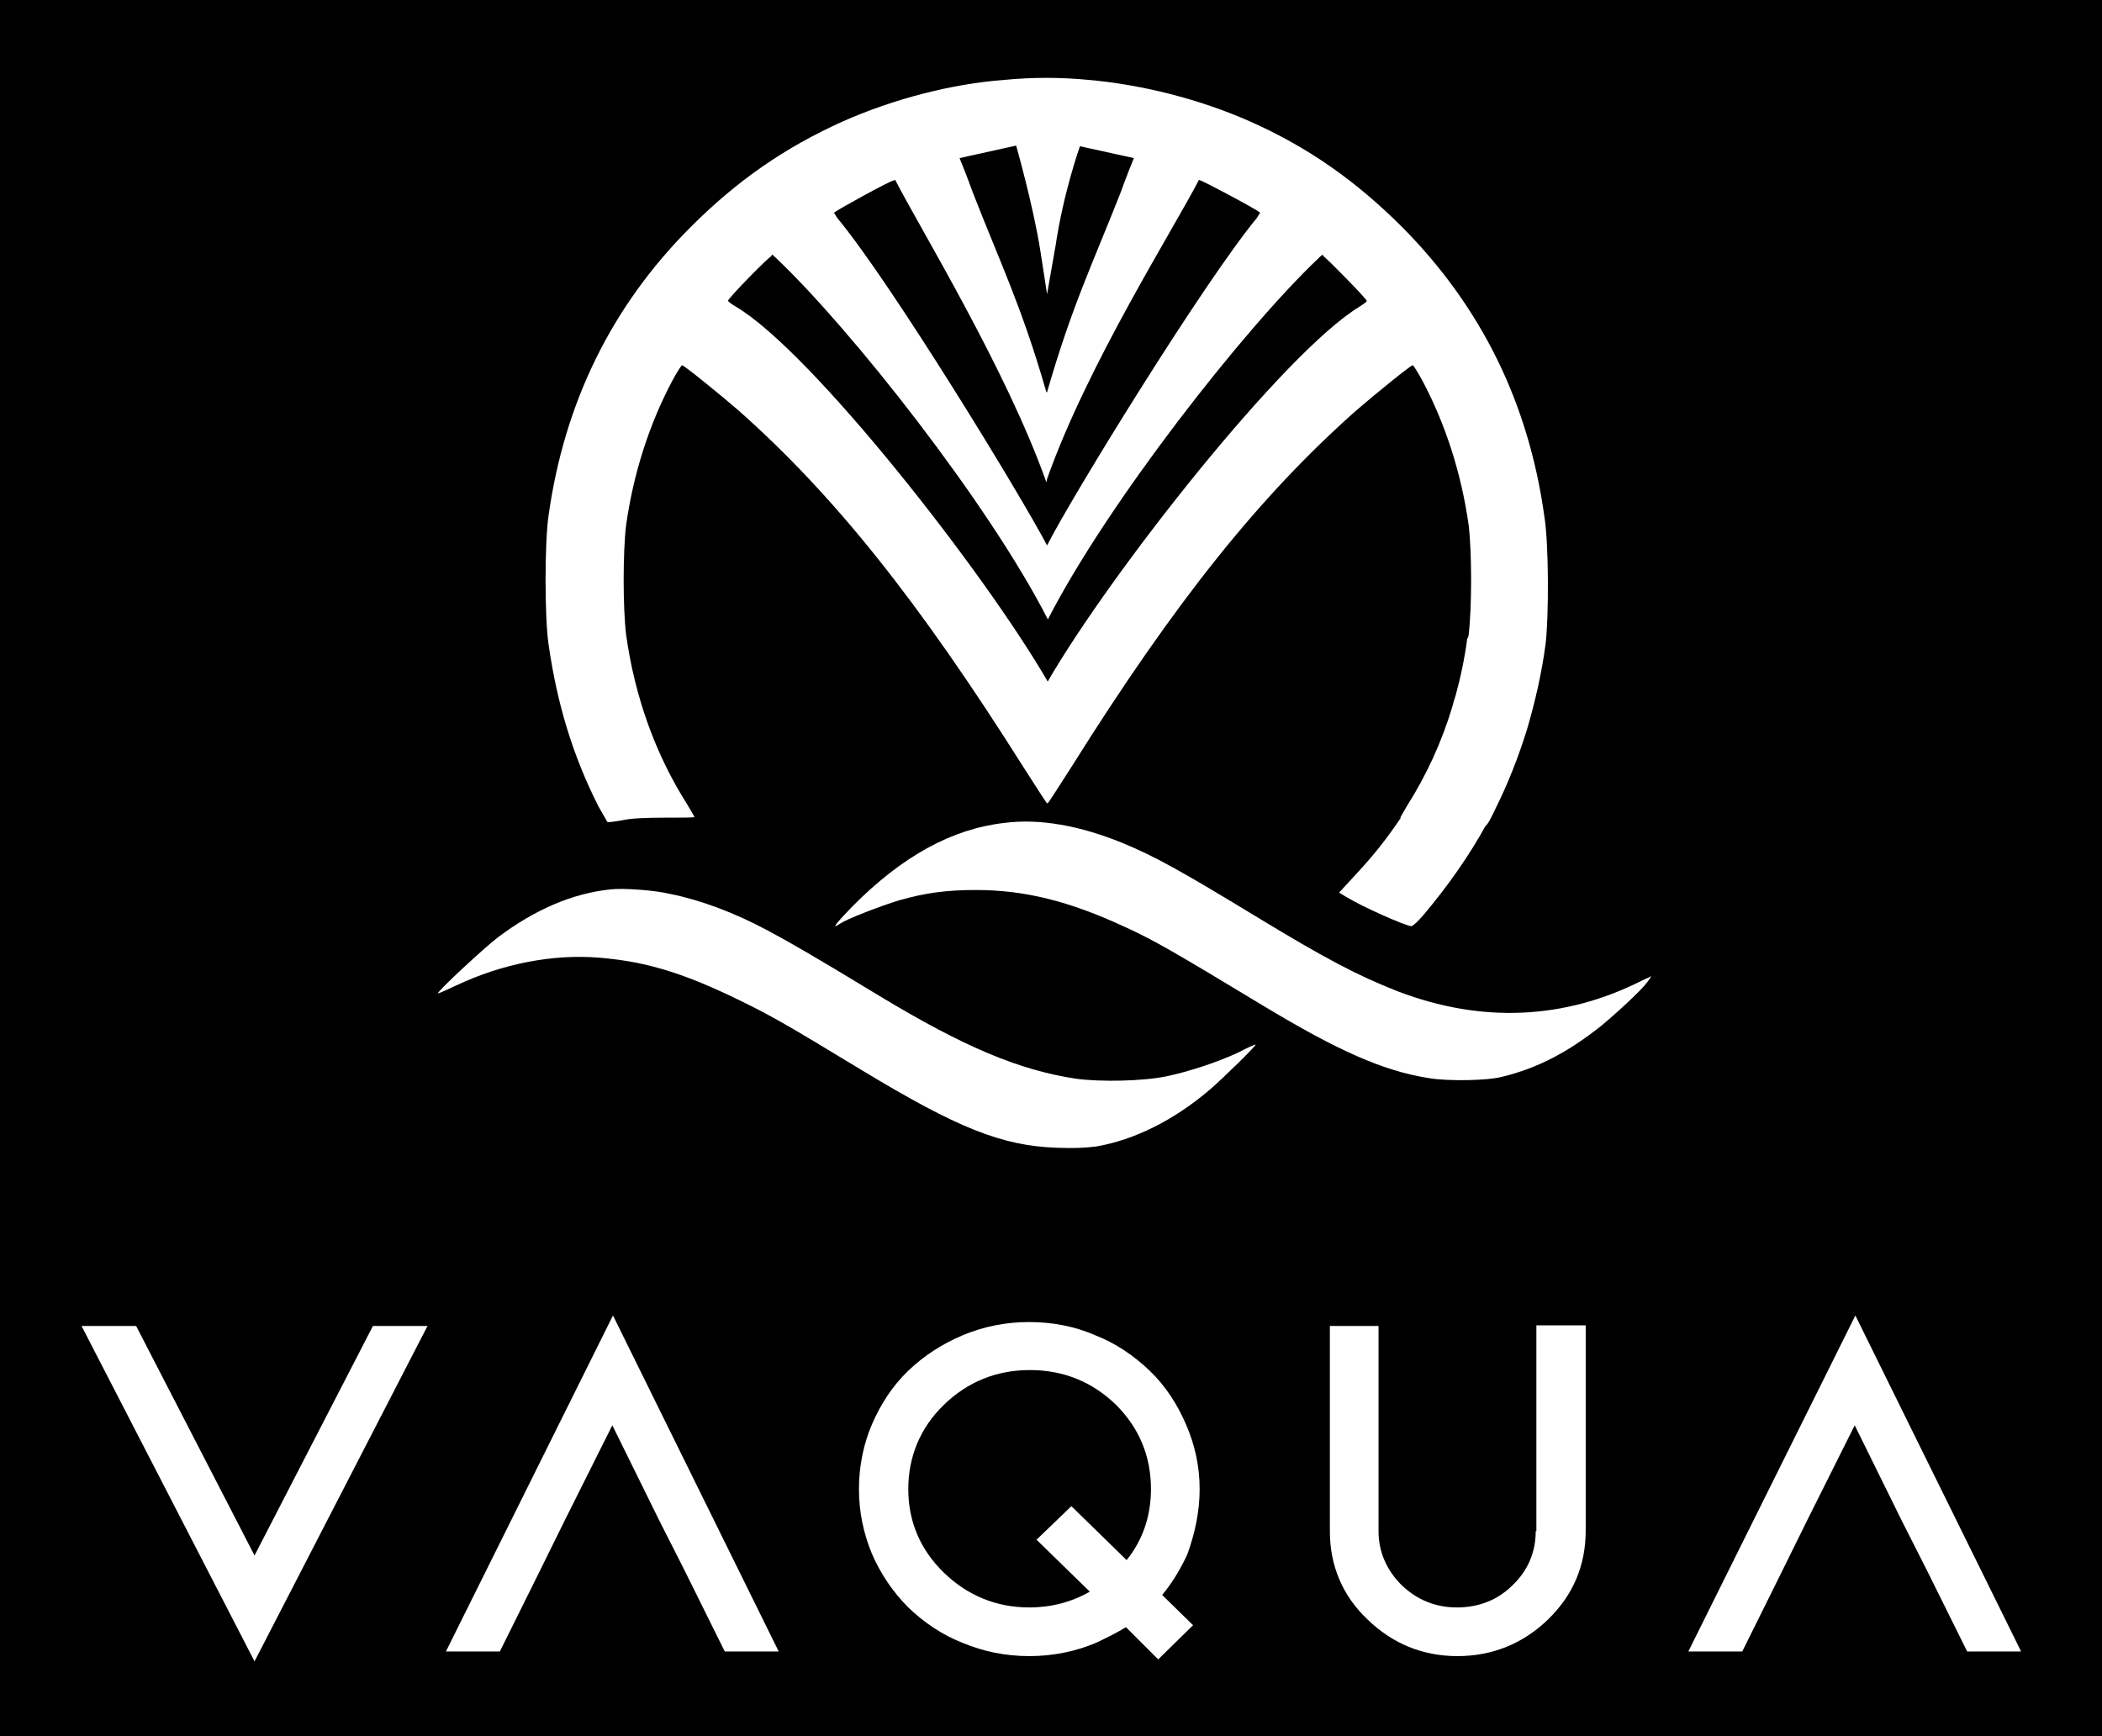
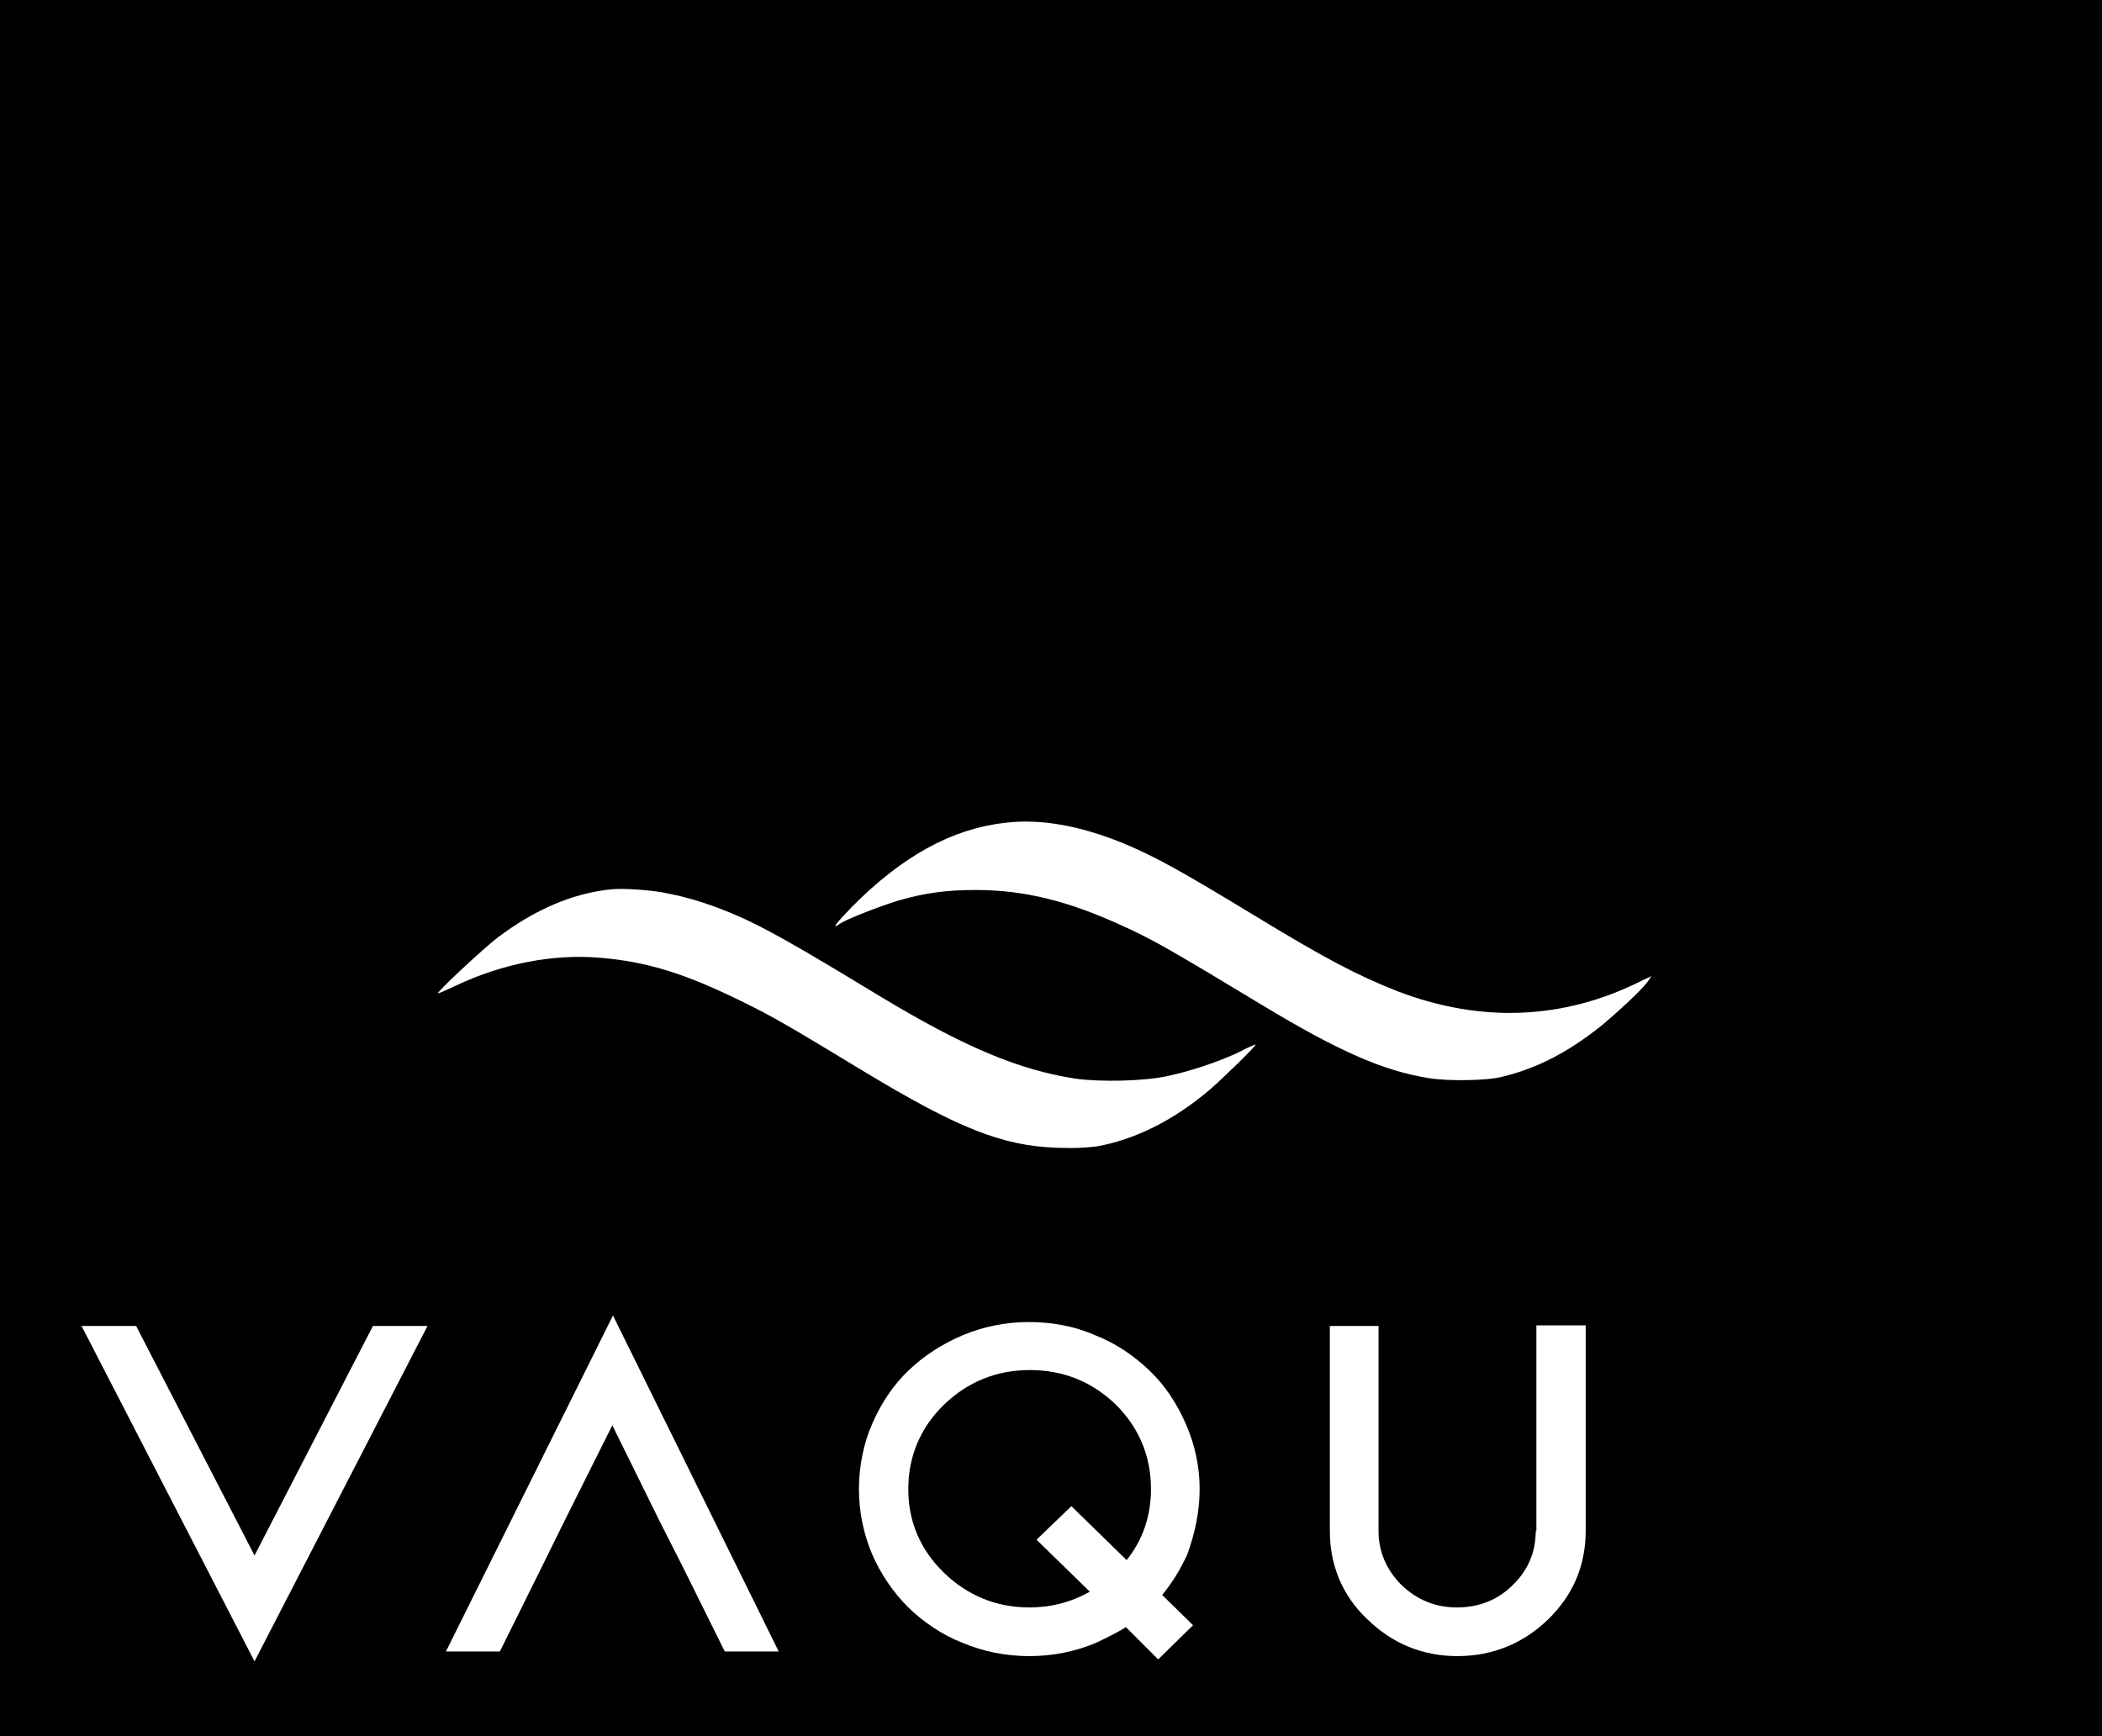
<svg xmlns="http://www.w3.org/2000/svg" id="Calque_1" data-name="Calque 1" viewBox="0 0 319.6 264">
  <defs>
    <style>
      .cls-1, .cls-2 {
        fill: #fff;
      }

      .cls-1, .cls-2, .cls-3 {
        stroke-width: 0px;
      }

      .cls-1, .cls-3 {
        fill-rule: evenodd;
      }
    </style>
  </defs>
  <polygon class="cls-3" points="-85.4 -107.86 405 -107.86 405 382.54 -85.4 382.54 -85.4 -107.86" />
  <g>
    <g>
      <polygon class="cls-2" points="38.7 236.54 20.7 201.64 12.4 201.64 38.7 252.64 65 201.64 56.7 201.64 38.7 236.54" />
      <path class="cls-2" d="m104,238.64l6.2,12.5h8.2l-25.2-51.1-25.4,51.1h8.2l6.2-12.5,3.6-7.3,7.3-14.6,7.2,14.6,3.7,7.3Z" />
      <path class="cls-2" d="m182.4,226.44c0-3.4-.7-6.7-2.1-9.9-1.3-3-3.1-5.8-5.5-8.1-2.4-2.3-5.2-4.2-8.3-5.4-3.2-1.4-6.6-2-10.1-2s-6.9.7-10,2-5.9,3.1-8.3,5.4c-2.4,2.3-4.2,5.1-5.5,8.1s-2,6.4-2,9.9.7,6.8,2,9.9c1.3,3,3.2,5.8,5.5,8.1,2.4,2.3,5.2,4.2,8.3,5.4,3.1,1.3,6.5,2,10.1,2s7-.7,10.1-2c1.7-.8,3.3-1.6,4.6-2.4l4.9,4.9,5.3-5.2-4.7-4.6c1.6-1.9,2.8-4,3.8-6.1,1.2-3.3,1.9-6.6,1.9-10Zm-7.4,0c0,4-1.2,7.7-3.7,10.8l-8.4-8.2-5.3,5.1,8.1,7.9c-2.8,1.6-5.9,2.4-9.2,2.4-5,0-9.4-1.8-13-5.3s-5.4-7.8-5.4-12.7,1.8-9.3,5.4-12.8c3.6-3.5,8-5.3,13.1-5.3s9.5,1.8,13.1,5.3c3.5,3.5,5.3,7.8,5.3,12.8Z" />
      <path class="cls-2" d="m233.5,232.84c0,3.2-1.2,6-3.5,8.2-2.3,2.3-5.2,3.4-8.5,3.4s-6.1-1.2-8.4-3.4c-2.3-2.3-3.5-5.1-3.5-8.2v-31.2h-7.4v31.2c0,5.2,1.9,9.8,5.7,13.4,3.8,3.7,8.4,5.6,13.7,5.6s10-1.9,13.8-5.6,5.7-8.2,5.7-13.5v-31.2h-7.5v31.3h-.1Z" />
-       <path class="cls-2" d="m292.9,238.64l6.2,12.5h8.2l-25.2-51.1-25.4,51.1h8.2l6.2-12.5,3.6-7.3,7.3-14.6,7.2,14.6,3.7,7.3Z" />
    </g>
    <g>
      <path class="cls-1" d="m170.8,128.24c4.8,2,8.6,4.1,19.8,10.9,11,6.7,15.8,9.2,21.9,11.6,12.8,4.9,25.4,4.3,37.1-1.6l1.5-.7-.7,1c-1,1.3-4.8,4.8-7,6.6-4.9,3.9-9.6,6.4-15,7.7-2.2.6-8.3.7-11.2.2-6.9-1.1-13.7-4.1-25.3-11.1-13.4-8.1-16.5-9.9-20.9-11.9-8.4-3.9-15.2-5.6-22.6-5.6-4.4,0-7.6.4-11.8,1.6-2.6.8-7.9,2.8-9,3.6-1.2.8-.6,0,1.9-2.6,7.7-7.8,15.3-11.9,23.2-12.8,5.4-.7,11.5.4,18.1,3.1Z" />
      <path class="cls-1" d="m92.9,135.24c-5.9.6-11.6,3.1-17.2,7.3-2.1,1.6-9.3,8.3-9.1,8.5,0,.1,1.3-.5,2.8-1.2,7-3.3,14.7-4.8,21.8-4.2,7.2.6,12.9,2.4,21.3,6.5,4.9,2.4,7,3.6,18.7,10.7,14.4,8.7,21.1,11.4,29.5,11.7,2.9.1,4.3,0,6-.2,5.8-1,11.8-4,17.2-8.6,2.1-1.8,7.3-6.9,7-6.9-.1,0-1.3.5-2.6,1.2-3.2,1.5-7.5,2.9-10.8,3.6-3.7.8-10.2.9-13.9.4-8.6-1.3-17-4.8-29.9-12.6-10.2-6.2-13.9-8.3-16.9-9.9-5.2-2.8-10.4-4.7-14.9-5.6-2.5-.6-7.2-.9-9-.7Z" />
-       <path class="cls-1" d="m235,97.94c-.6,4.5-1.6,8.8-2.8,12.9-1.3,4.2-2.9,8.3-4.9,12.3-.6,1.3-1.2,2.4-1.4,2.4h0c-2.6,4.7-5.7,9.1-9.3,13.4-.9,1.1-1.8,1.9-2,1.9-.8,0-7.4-2.9-10-4.5l-1-.6,2.3-2.5c3-3.2,5.1-5.9,7.1-8.9h-.1s.5-.9,1.1-1.9c2.9-4.6,5.2-9.6,6.8-14.9.1-.4.2-.7.3-1.1.1-.2.1-.4.2-.6.8-2.9,1.4-5.8,1.8-8.8h.1c0-.2.1-.3.1-.5.5-4.1.5-12.6,0-16.7-1.1-7.8-3.5-15.3-7-21.9-.7-1.3-1.4-2.4-1.5-2.4-.3,0-5.6,4.3-8.5,6.8-14.7,13-27.6,29.1-43.4,54.3-2,3.1-3.5,5.5-3.6,5.5h-.1c-.1,0-1.6-2.4-3.6-5.5-15.9-25.2-28.8-41.4-43.4-54.3-2.9-2.5-8.2-6.8-8.5-6.8-.1,0-.8,1.1-1.5,2.4-3.5,6.6-5.9,14.1-7,21.9-.5,4.1-.5,12.6,0,16.7,1.3,9.3,4.4,18.1,9.3,25.8.6,1,1.1,1.9,1.1,1.9,0,.1-2,.1-4.5.1-3,0-5.2.1-6.5.4-1.1.2-2.1.3-2.2.3-.1-.1-.7-1.2-1.4-2.4-3.9-7.7-6.3-15.6-7.6-24.7-.6-4.2-.6-15.3,0-19.5,2.4-17.2,9.6-31.9,21.6-43.9,7.1-7.1,14.3-12.1,23.2-16.1,7.7-3.4,16.5-5.7,24.6-6.3,2.1-.2,4.2-.3,6.3-.3h0c2.1,0,4.2.1,6.3.3,8.1.7,16.9,2.9,24.6,6.3,8.8,3.9,16.1,9,23.2,16.1,12,12.1,19.2,26.7,21.6,43.9.7,4.2.7,15.3.2,19.5ZM145.9,24.04c.1.2,1.4,3.5,2,5.2,4.2,10.8,7.4,17.2,11.2,30.4h.1c3.8-13.2,7-19.7,11.2-30.4.6-1.7,1.9-5,2-5.2l-8.2-1.8s-2.5,7-3.7,15.1l-1.3,7.4-1-6.5c-1.1-7-3.7-16.1-3.7-16.1l-8.6,1.9Zm-19.1,8.3l.5.8c8.3,10,28.1,42.5,31.9,49.8h0c3.7-7.3,23.6-39.7,31.9-49.8l.5-.8c-.7-.6-8.8-4.9-9.1-4.9l-.2-.1c-3.8,7.4-17,28.2-23.1,45.5l-.1.5c-6.1-17.2-19.2-38.6-23-46l-.2.1c-.3-.1-8.3,4.3-9.1,4.9Zm81,13.4c-.1-.4-6.2-6.6-6.6-6.8-.1,0,.2-.6-.7.3-11.4,10.8-32.2,37.4-41.2,55v-.1c-9-17.6-29.9-44.1-41.3-54.9-.9-.9-.6-.4-.7-.3-.4.1-6.6,6.4-6.6,6.8,0,.1.5.5,1.2.9,11.5,6.8,37.8,40.4,47.4,57h0c9.6-16.6,36-50.1,47.4-57,.6-.4,1.2-.8,1.1-.9Z" />
    </g>
  </g>
</svg>